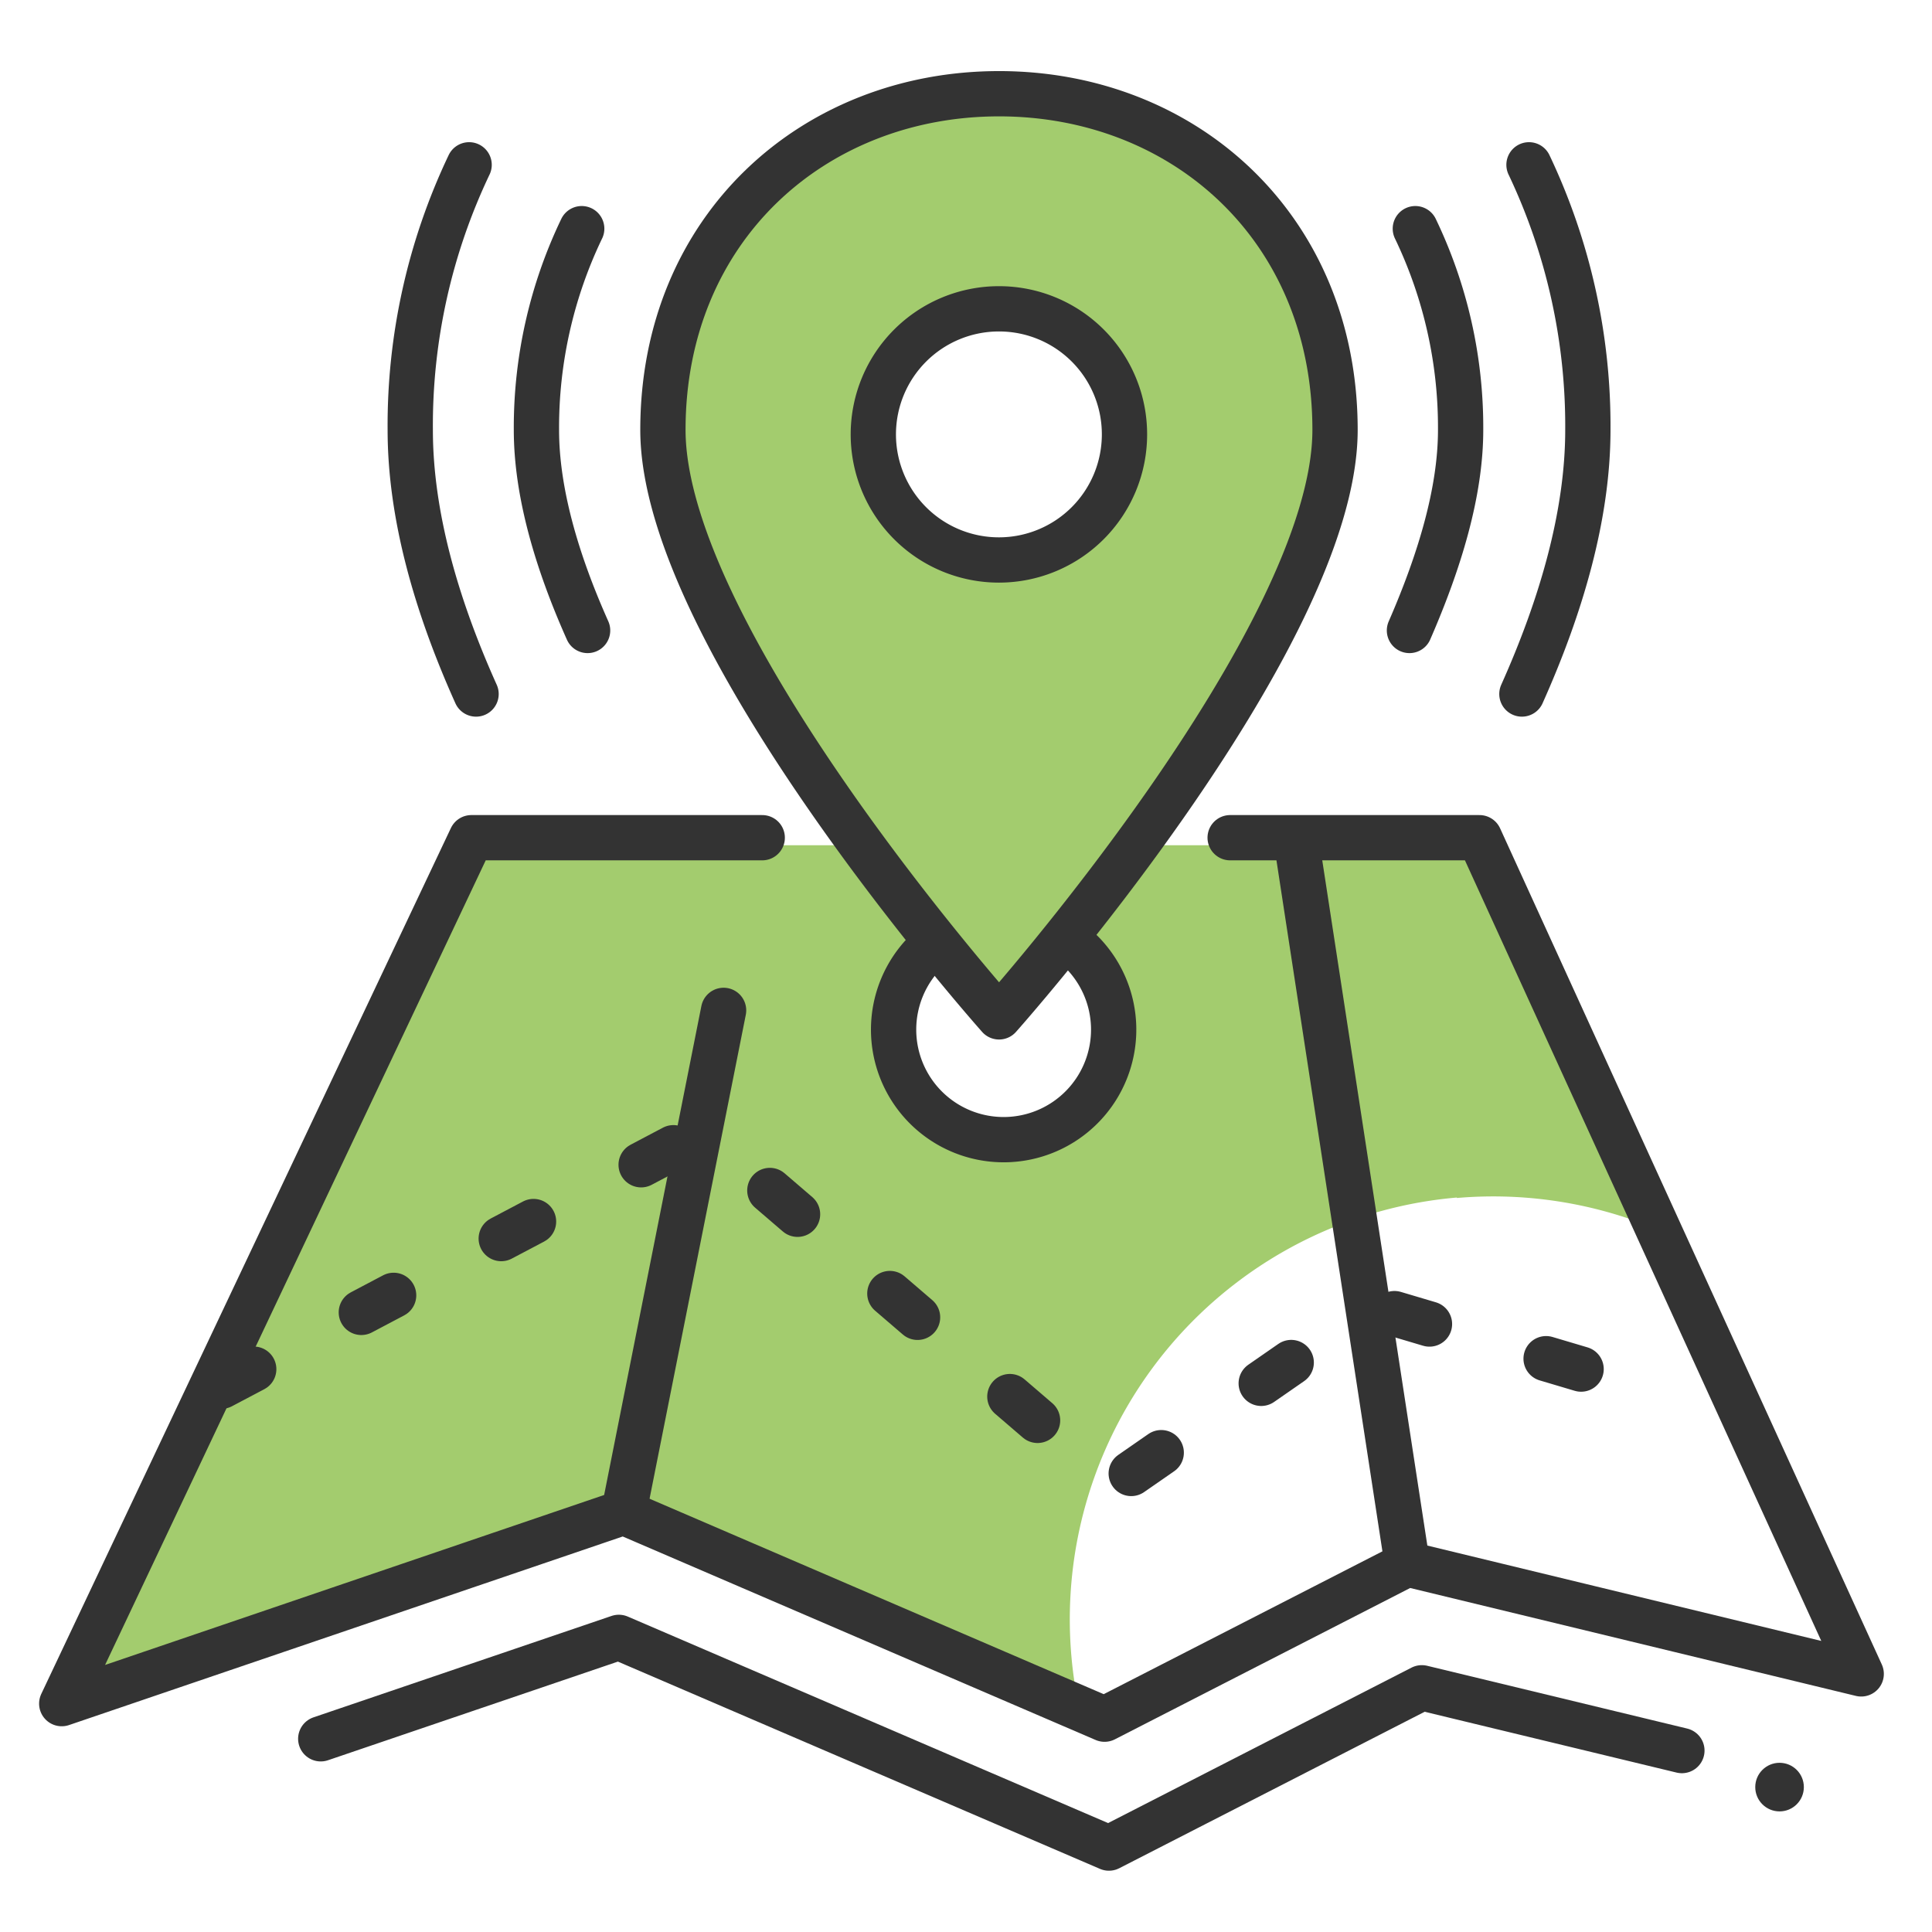
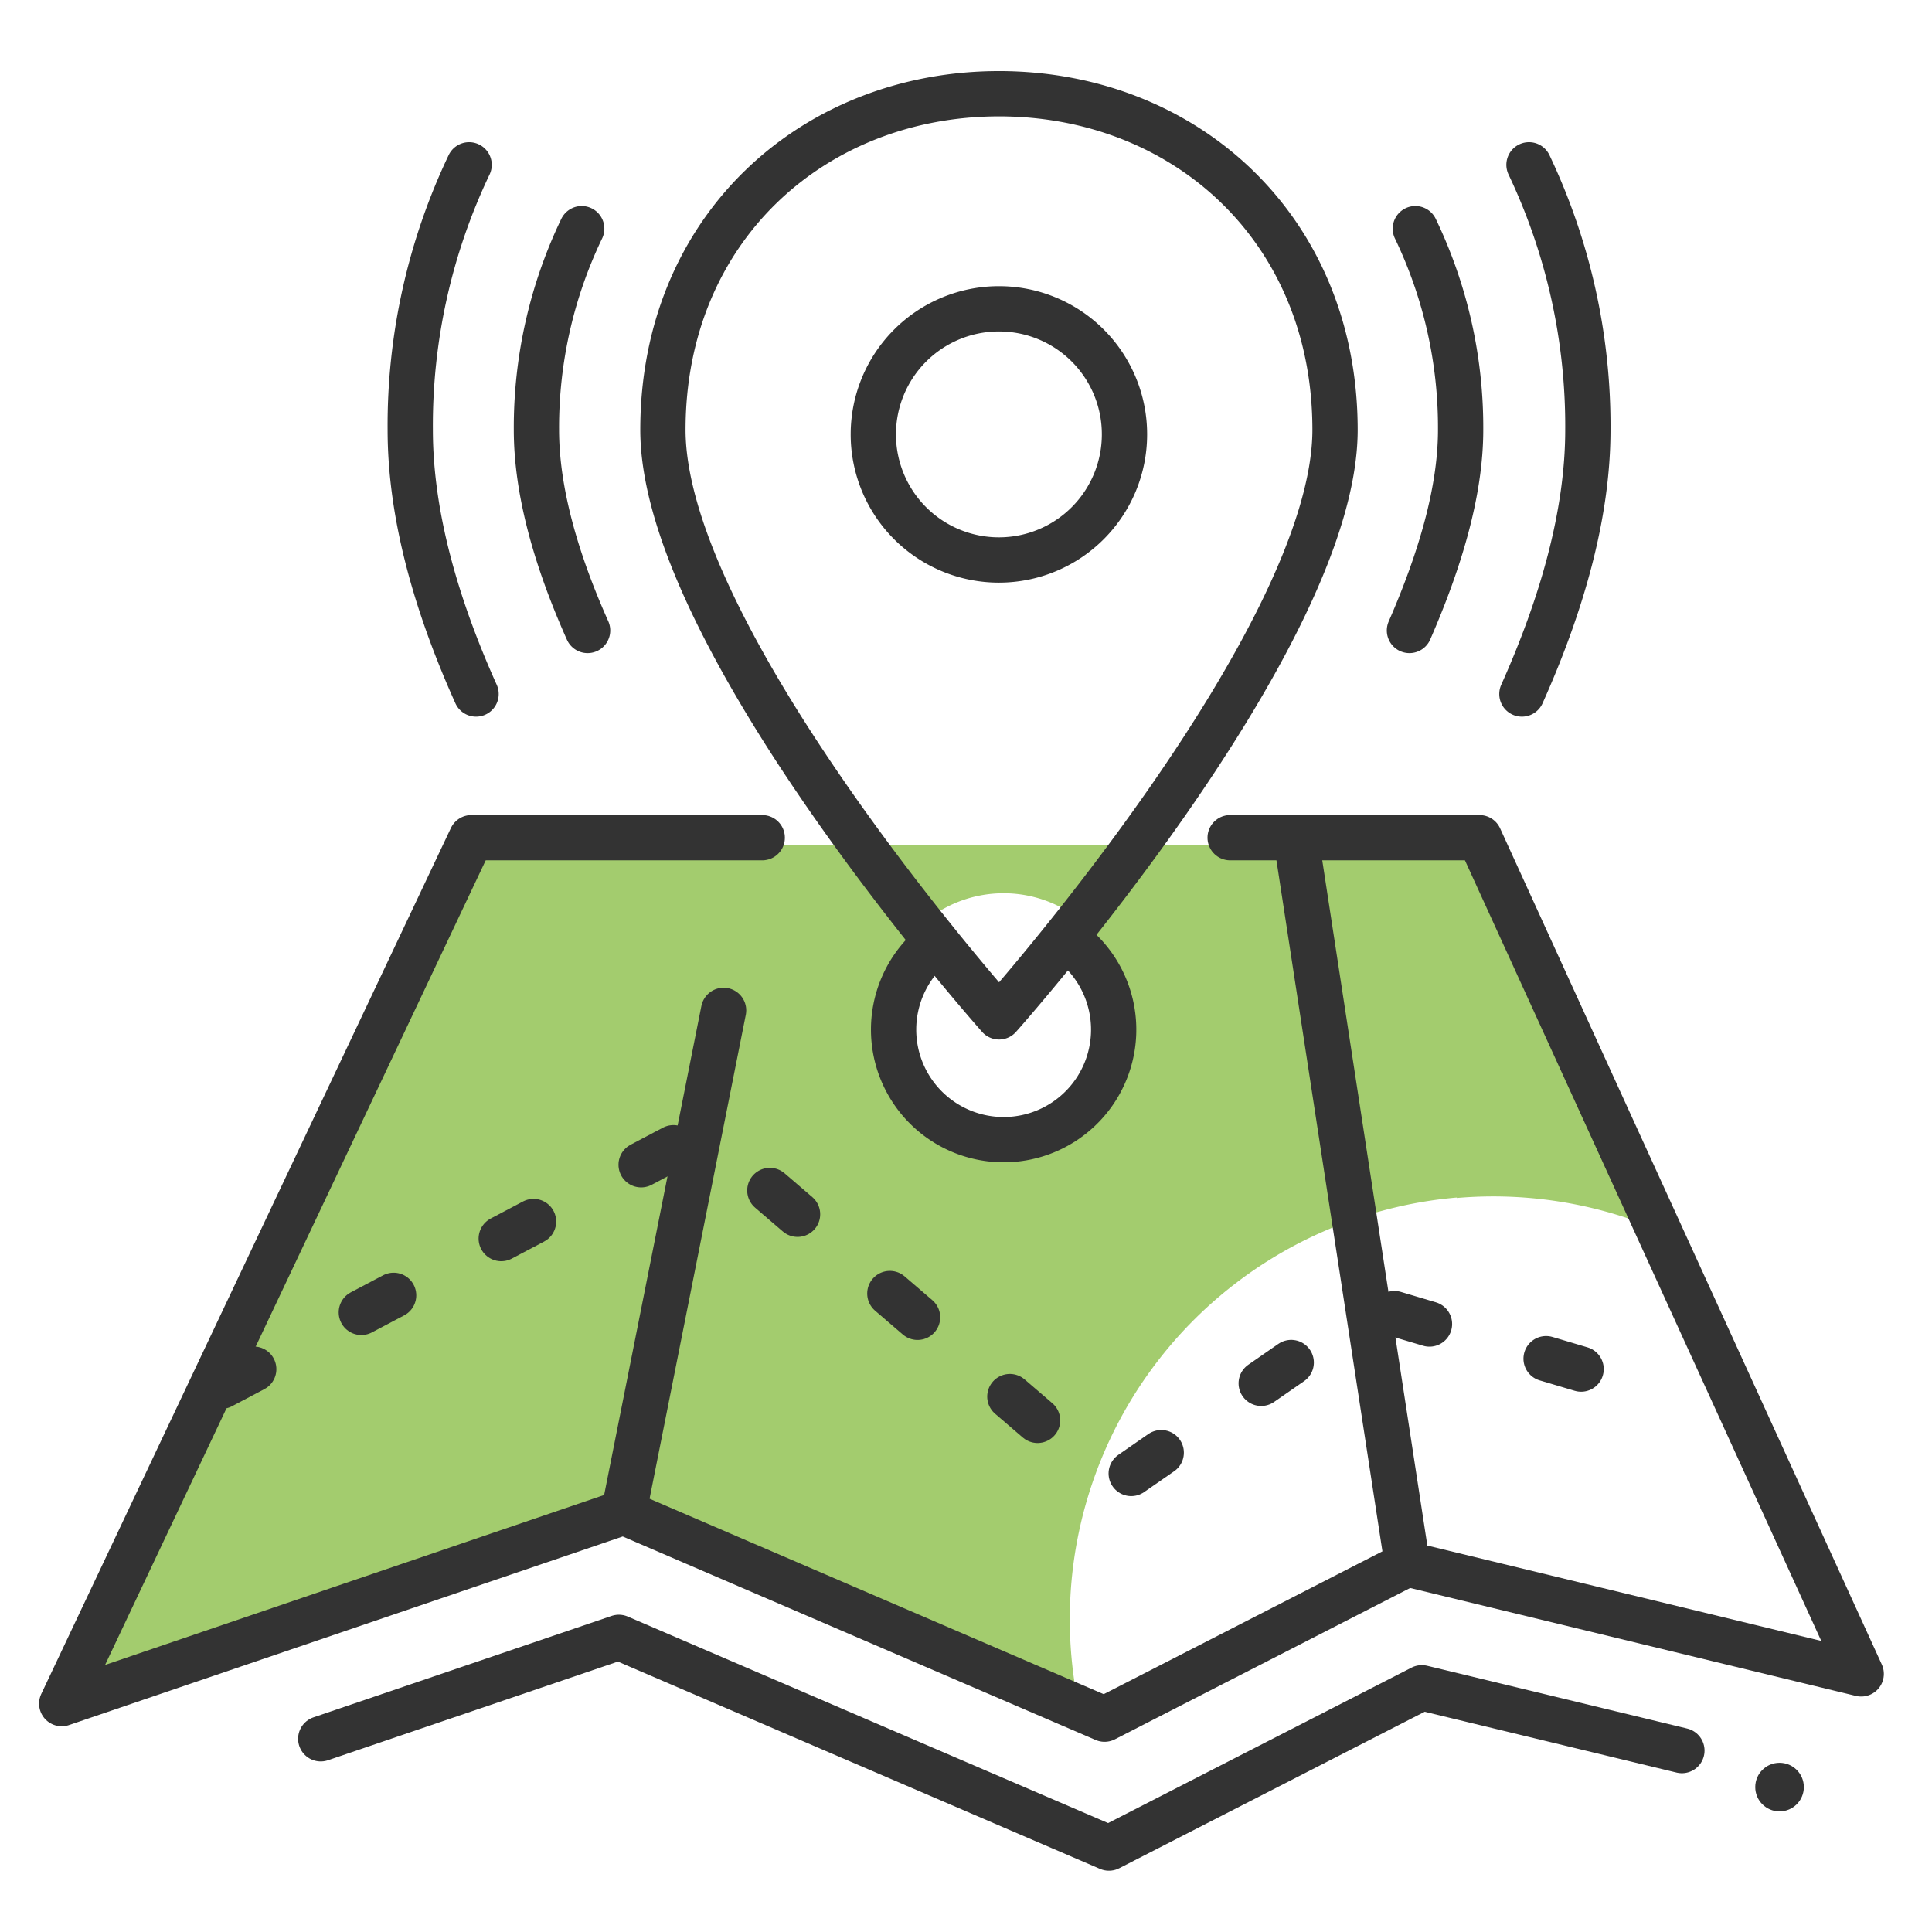
<svg xmlns="http://www.w3.org/2000/svg" width="128" height="128" viewBox="0 0 128 128">
  <defs>
    <style>.cls-1{fill:#a3cc6e;}.cls-2{fill:#a3cc6e ;}.cls-2,.cls-4{fill-rule:evenodd;}.cls-3,.cls-4,.cls-6{fill:none;stroke:#333333;stroke-linecap:round;stroke-linejoin:round;stroke-width:3px;}.cls-5{fill:#333333;}.cls-6{stroke-dasharray:2.42 8.06;}</style>
  </defs>
  <title>map</title>
  <g id="text">
    <path class="cls-1" d="M96.52,79.37a28.12,28.12,0,0,1,13.09,2L98,56H31.23L4.1,113.37,41.32,100.7l30.3,13a28.05,28.05,0,0,1,24.9-34.36Zm-38.22-12a8.19,8.19,0,1,1,8.19,8.19A8.19,8.19,0,0,1,58.3,67.37Z" />
-     <path class="cls-2" d="M88.45,28.48c0-13.37-10-22.27-22.26-22.27s-22.27,8.9-22.27,22.27c0,13.93,22.27,38.89,22.27,38.89S88.45,42.39,88.45,28.48Zm-30.58.3a8.32,8.32,0,1,1,8.32,8.31A8.31,8.31,0,0,1,57.87,28.78Z" />
    <path class="cls-3" d="M38.54,15.15a30.41,30.41,0,0,0-3,13.33c0,4.12,1.34,8.7,3.39,13.29m54.45,0c2-4.59,3.39-9.17,3.39-13.29a30.4,30.4,0,0,0-3-13.33" />
    <path class="cls-3" d="M31.08,10.92a40.16,40.16,0,0,0-3.9,17.56c0,5.65,1.73,11.65,4.36,17.5M101.3,10.92a40.31,40.31,0,0,1,3.9,17.56c0,5.63-1.75,11.65-4.37,17.5" />
    <path class="cls-4" d="M66.19,67.37s-22.27-25-22.27-38.89c0-13.37,10-22.27,22.27-22.27s22.26,8.9,22.26,22.27C88.45,42.39,66.19,67.37,66.19,67.37Zm0-46.91a8.32,8.32,0,1,0,8.31,8.32A8.31,8.31,0,0,0,66.19,20.46Z" />
    <circle class="cls-5" cx="117.9" cy="118.4" r="1.61" />
    <polyline class="cls-3" points="111.43 115.98 94.2 111.82 73.47 122.44 41 108.48 21.25 115.2" />
    <polyline class="cls-3" points="50.5 55.5 31.23 55.5 4.09 112.87 41.32 100.19 73.18 113.9 93.24 103.62 123.31 110.9 98.02 55.5 81.5 55.5" />
    <line class="cls-3" x1="93.24" y1="103.65" x2="85.86" y2="55.53" />
    <line class="cls-3" x1="41.32" y1="100.23" x2="47.94" y2="66.94" />
    <polyline class="cls-6" points="14.67 91.84 46.53 75.03 73.78 98.43 90.87 86.58 111.43 92.69" />
    <path class="cls-3" d="M71.45,62.87A7.29,7.29,0,1,1,61.4,63" />
  </g>
</svg>